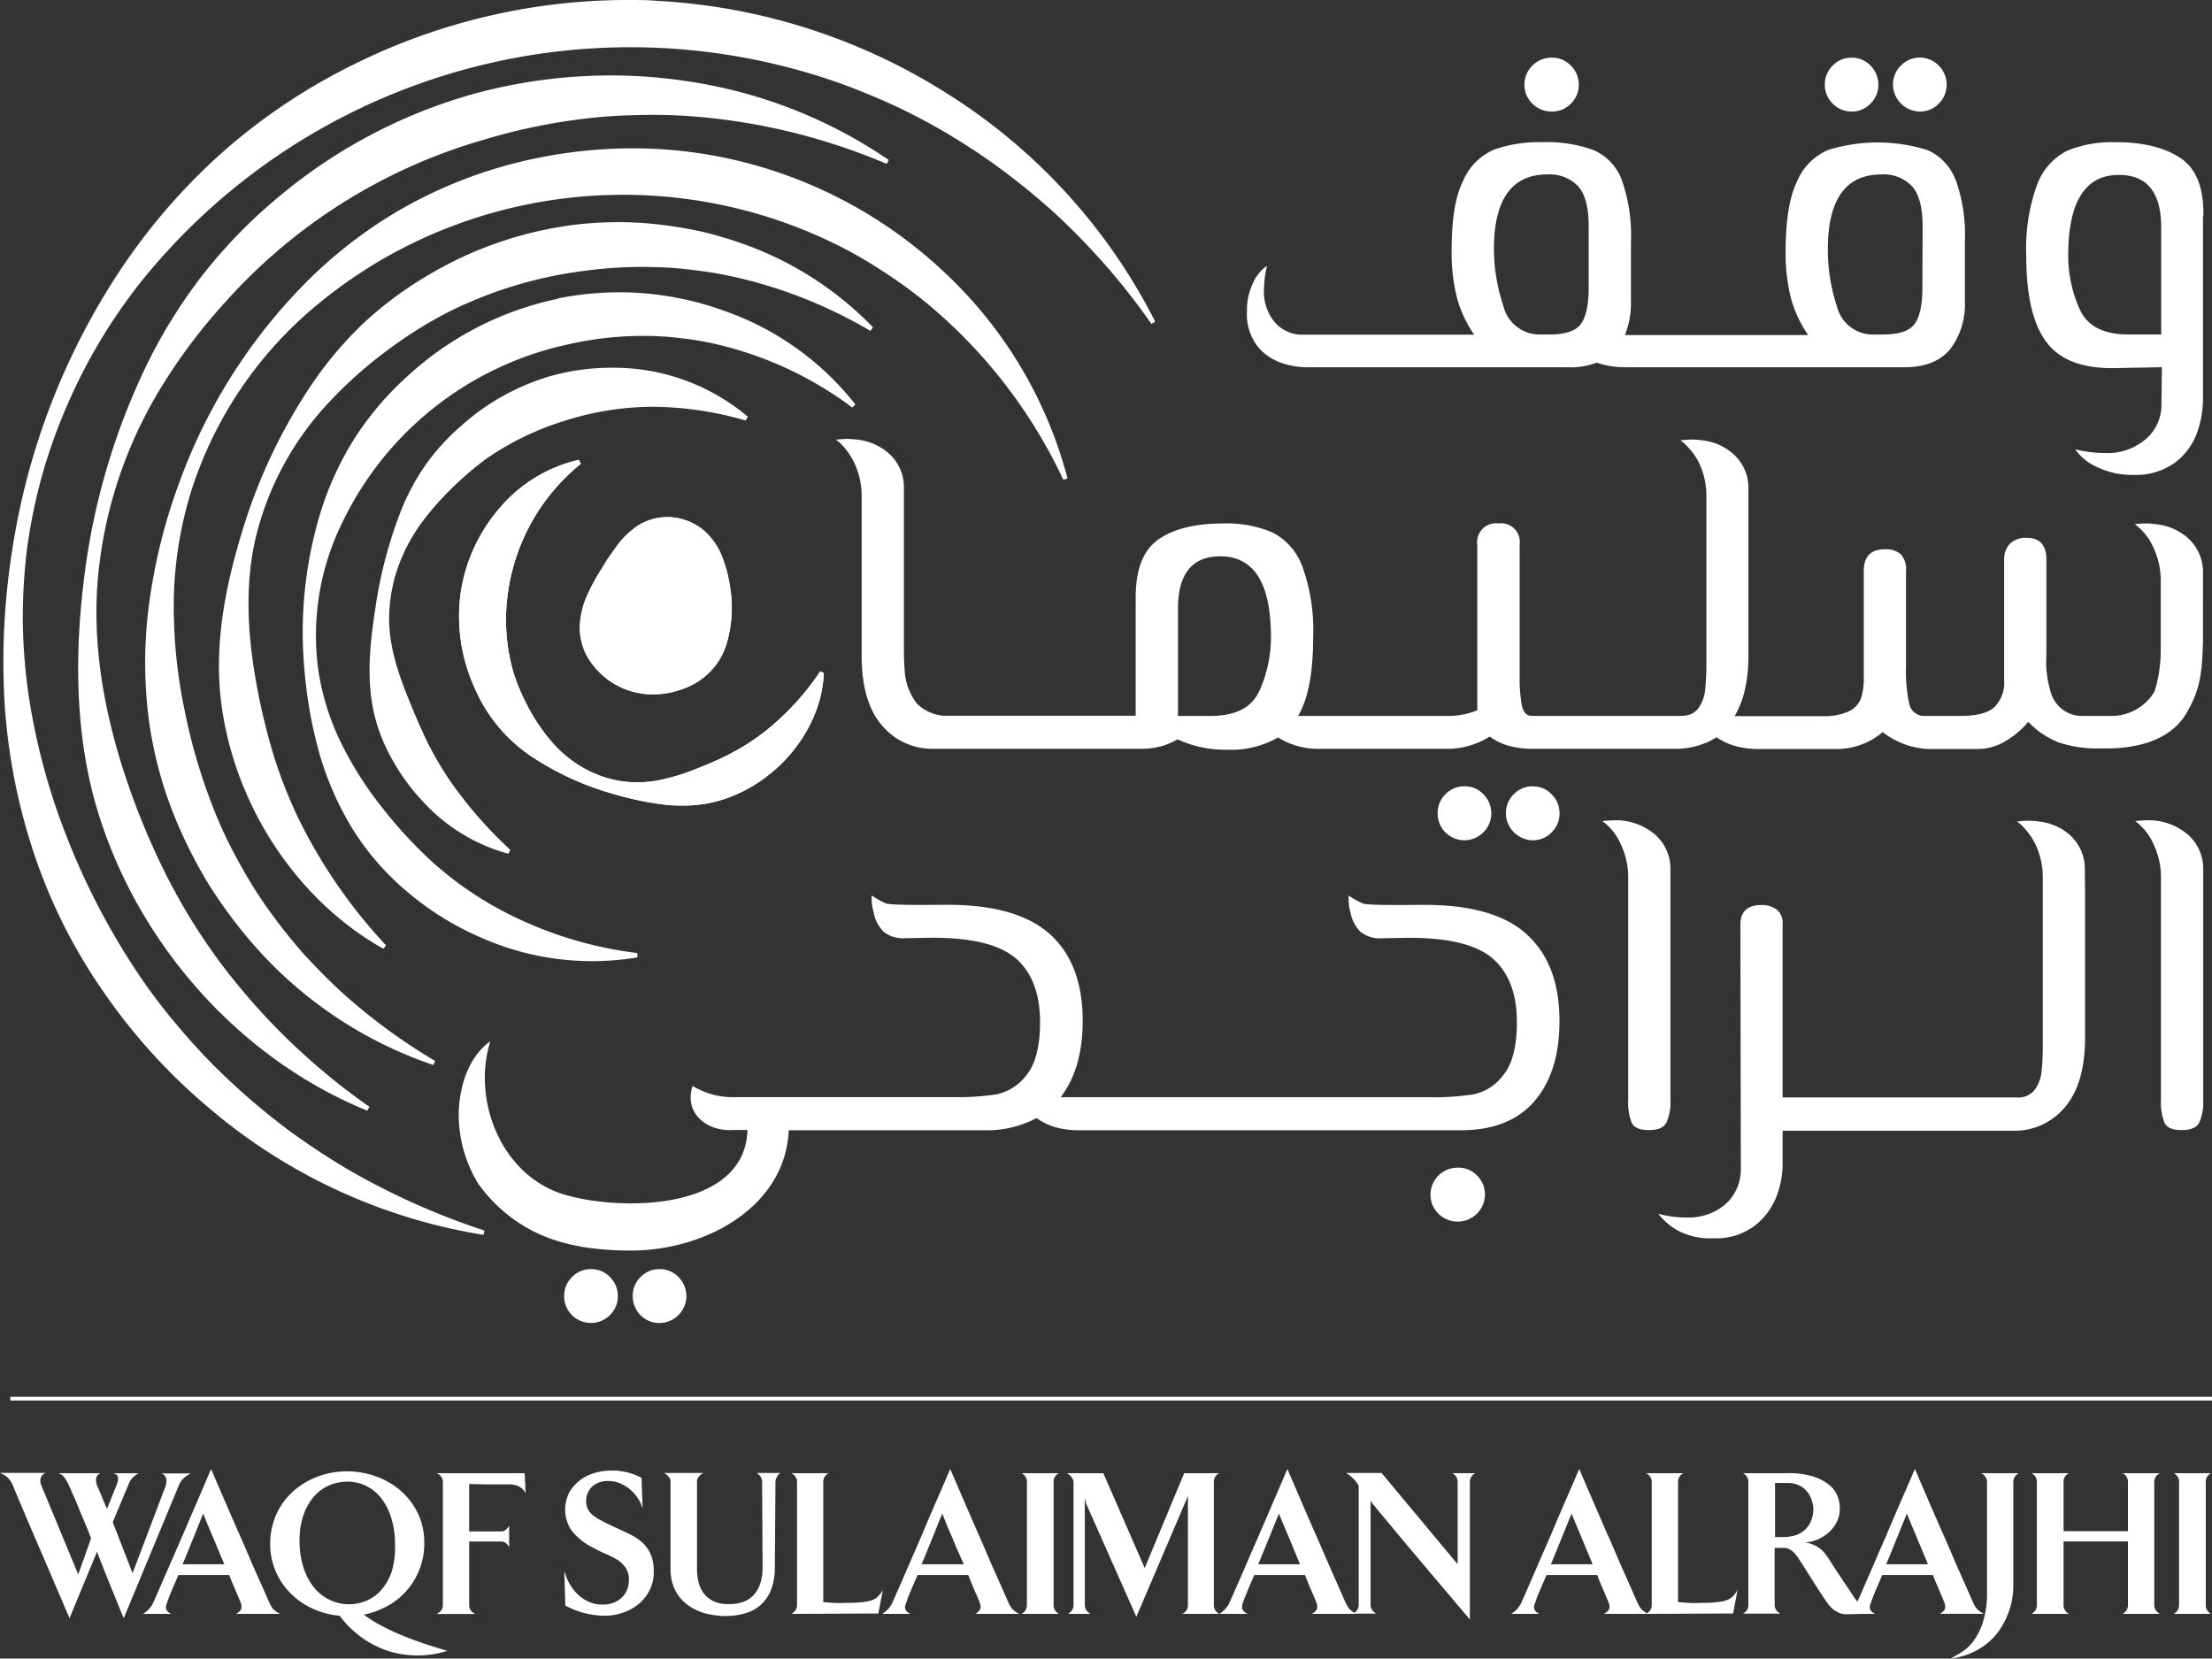
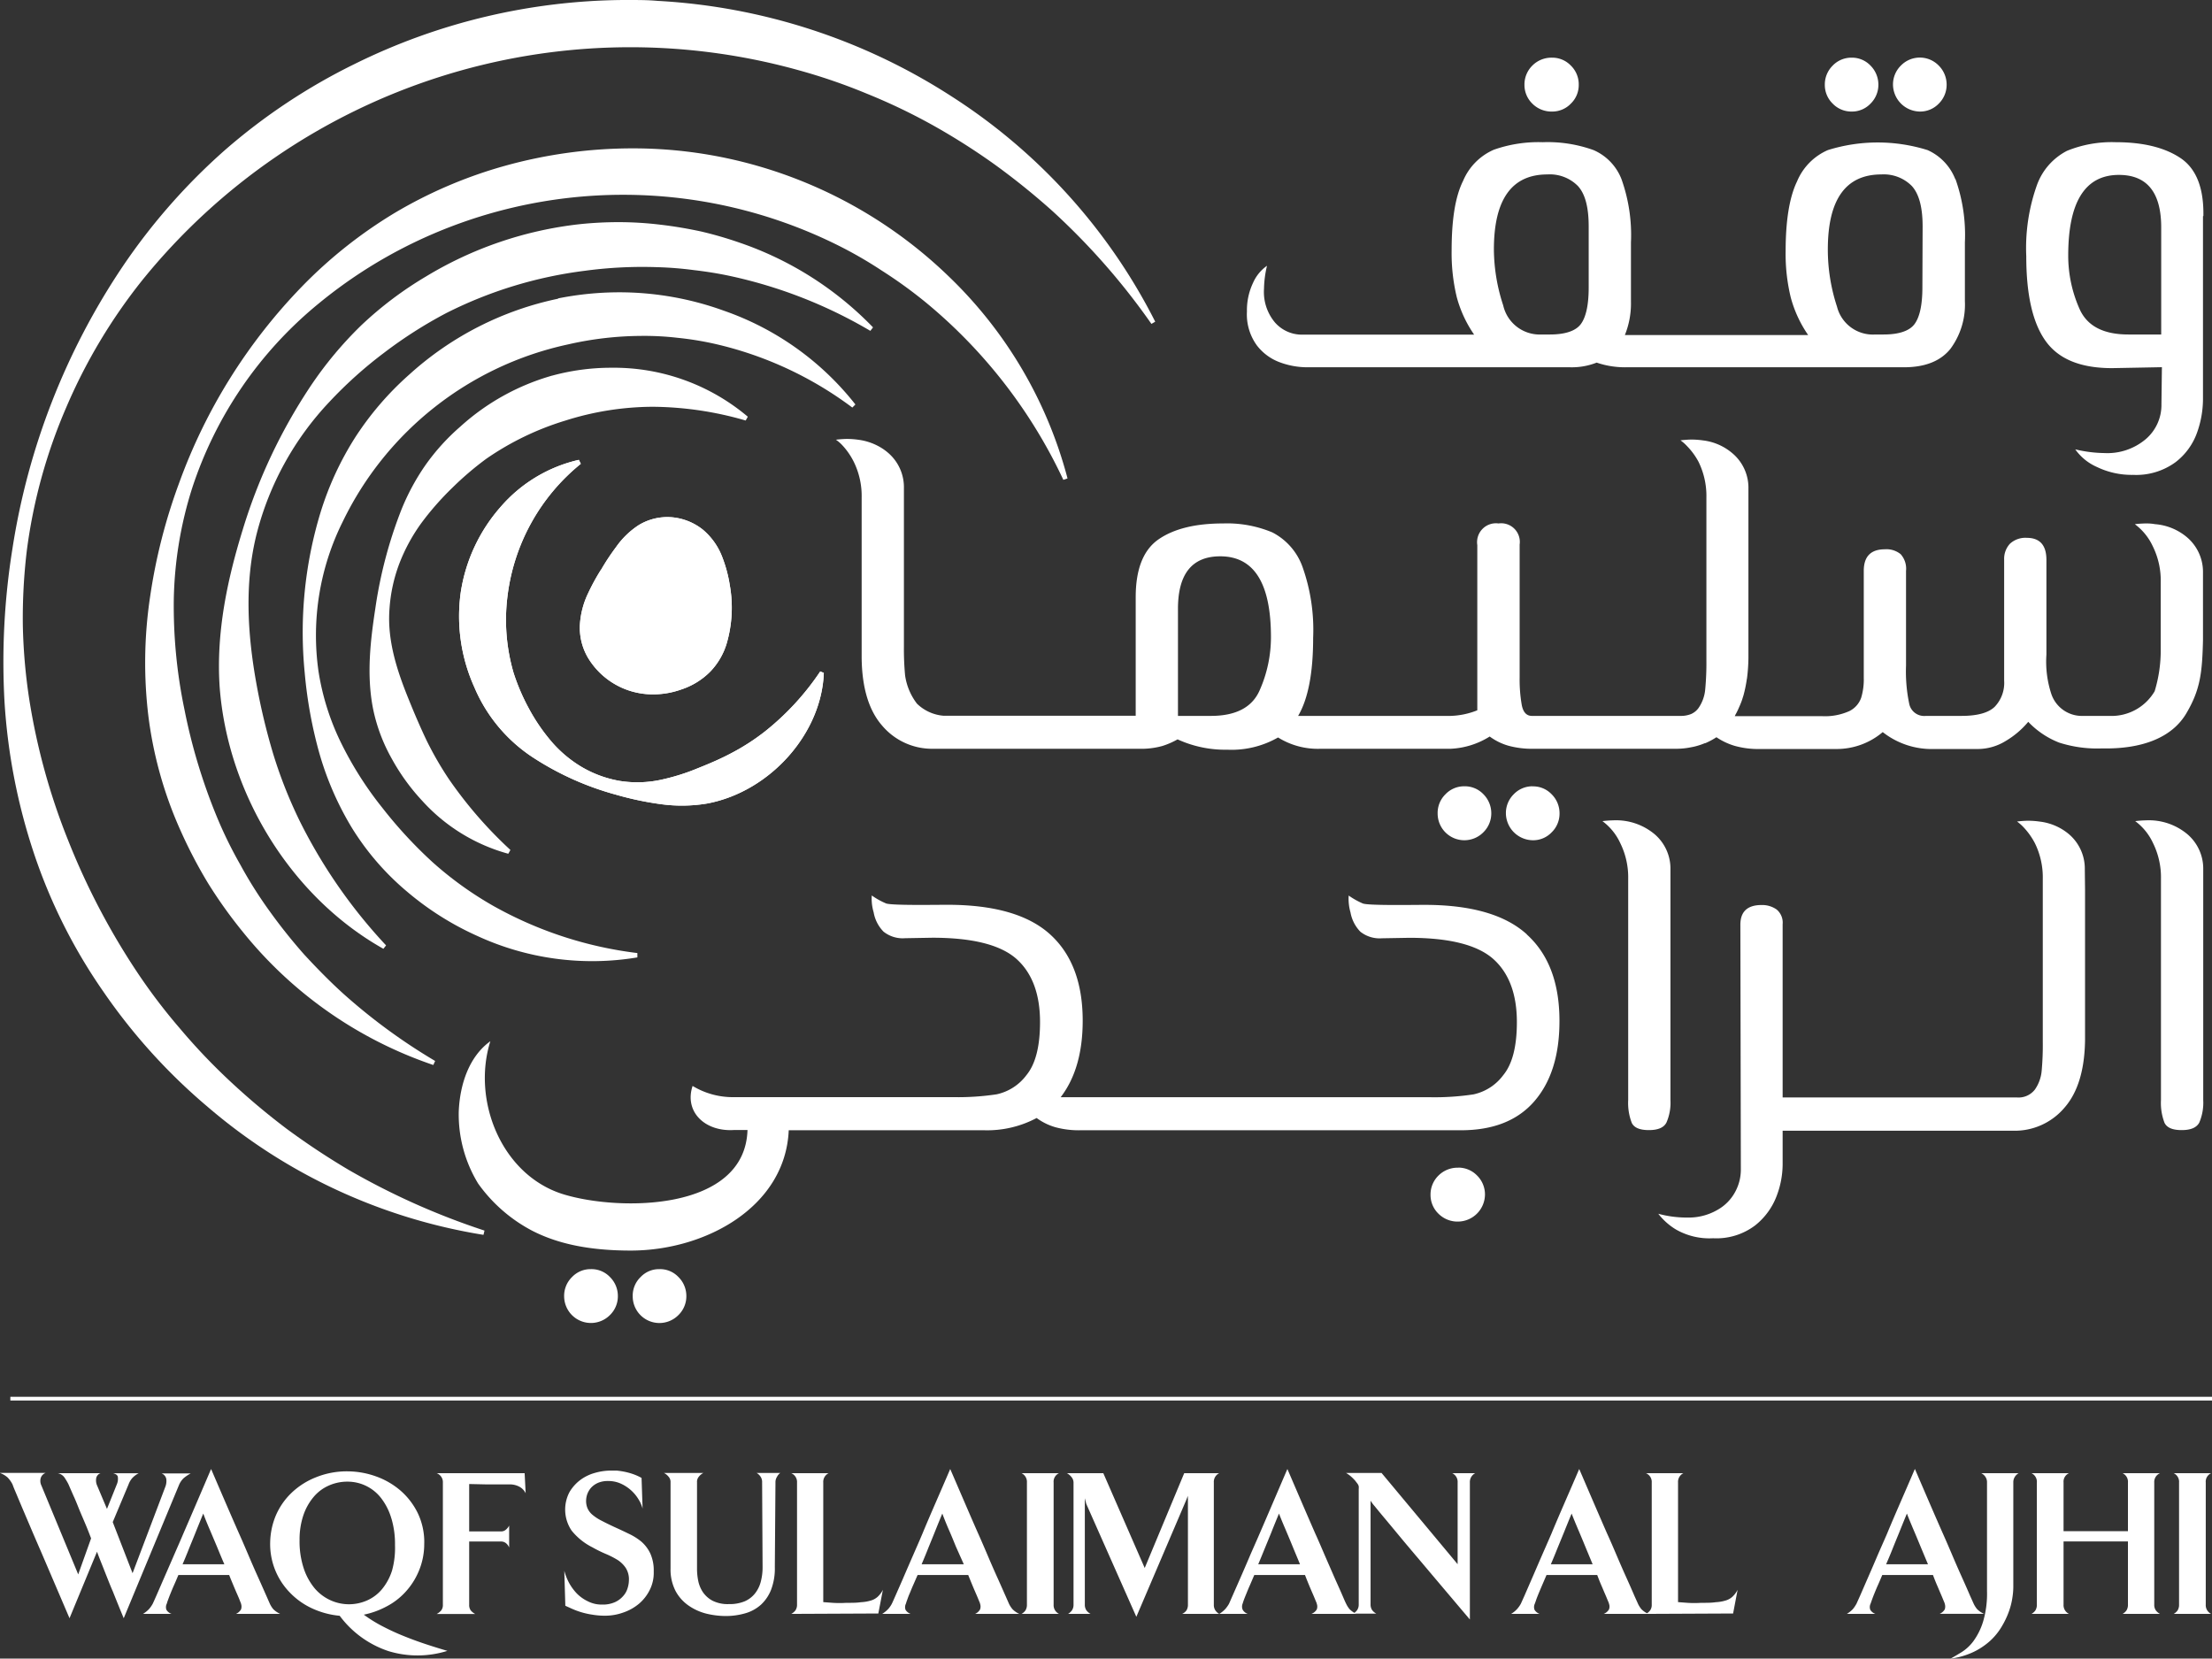
<svg xmlns="http://www.w3.org/2000/svg" viewBox="0 0 280 209.95">
  <rect x="0" y="0" width="280" height="209.95" fill="#333333" stroke="none" />
  <defs>
    <style>.cls-1{fill:#ffffff;}</style>
  </defs>
  <g id="Layer_2" data-name="Layer 2">
    <g id="Layer_1-2" data-name="Layer 1">
      <path class="cls-1" d="M104.28,85.18c-.28,7.68-6.79,15-14.71,16.52a19.35,19.35,0,0,1-5.93.09A39,39,0,0,1,78,100.6,37,37,0,0,1,67.65,96a19.84,19.84,0,0,1-7.6-9,21.83,21.83,0,0,1-1.73-12,21.18,21.18,0,0,1,5.1-10.89,18.5,18.5,0,0,1,9.85-5.9l.25.5a25.55,25.55,0,0,0-9.31,17A23.94,23.94,0,0,0,65,85.14a26.09,26.09,0,0,0,1.89,4.44,23.67,23.67,0,0,0,2.79,4.14,15.5,15.5,0,0,0,3.91,3.34,14.32,14.32,0,0,0,4.86,1.79,14.14,14.14,0,0,0,5.15-.13,27,27,0,0,0,4.77-1.49c1.51-.6,3-1.24,4.4-2a27.64,27.64,0,0,0,4.06-2.64,33.41,33.41,0,0,0,7-7.6Z" />
      <path class="cls-1" d="M76.39,72.24a8.16,8.16,0,1,1,2.9,11.17,8.16,8.16,0,0,1-2.9-11.17" />
      <path class="cls-1" d="M76.11,72.08c.58-1,1.17-1.89,1.9-2.87a10.48,10.48,0,0,1,2.84-2.74,7,7,0,0,1,4.1-1,7.31,7.31,0,0,1,4,1.56,8.42,8.42,0,0,1,2.43,3.37,17.21,17.21,0,0,1,1,3.68A16.19,16.19,0,0,1,92,81.4,8.78,8.78,0,0,1,89.92,85a9.17,9.17,0,0,1-3.67,2.27,10.56,10.56,0,0,1-4.41.59,9.56,9.56,0,0,1-7.43-4.63,7.48,7.48,0,0,1-1-4.22,10.65,10.65,0,0,1,1-3.84,27.2,27.2,0,0,1,1.63-3m.56.32a4.29,4.29,0,0,0-.46,3,5.39,5.39,0,0,0,1.4,2.51,15.52,15.52,0,0,0,1.81,1.52,9.18,9.18,0,0,0,1.63,1,7.29,7.29,0,0,0,3.66.88,7.67,7.67,0,0,0,2.06-.51,6.73,6.73,0,0,0,2.16-1.19,4.68,4.68,0,0,0,1.5-2.25,4.38,4.38,0,0,0-.12-2.77,4.15,4.15,0,0,0-1.8-2,8.47,8.47,0,0,0-2.32-.86c-.73-.19-1.37-.34-2-.53s-1.39-.47-2.27-.66a5.36,5.36,0,0,0-2.89,0,4.1,4.1,0,0,0-2.33,1.88" />
      <path class="cls-1" d="M78.9,0A78,78,0,0,0,44.85,8.12,75.64,75.64,0,0,0,28.47,19a77.5,77.5,0,0,0-12.9,14.67,88.13,88.13,0,0,0-14,35.81,90.52,90.52,0,0,0-1,19.34A75.33,75.33,0,0,0,4.29,108a68.72,68.72,0,0,0,8.82,17.56,73.53,73.53,0,0,0,13.18,14.55A70.87,70.87,0,0,0,61.2,156.31l.13-.54a91.27,91.27,0,0,1-17.24-7.71,93.21,93.21,0,0,1-7.8-5.17,88.84,88.84,0,0,1-7.14-6,76.54,76.54,0,0,1-6.39-6.72,72.86,72.86,0,0,1-5.58-7.38,89.77,89.77,0,0,1-8.54-16.38A82.19,82.19,0,0,1,3.7,88.5a71.35,71.35,0,0,1-.81-9.36,72.19,72.19,0,0,1,.5-9.41,67.37,67.37,0,0,1,5-18.17A69.62,69.62,0,0,1,18,35.48a79.45,79.45,0,0,1,83.06-26.6,73.06,73.06,0,0,1,8.72,3,74.48,74.48,0,0,1,8.35,4,84,84,0,0,1,7.86,5,90.81,90.81,0,0,1,7.28,5.88A86.28,86.28,0,0,1,145.75,41l.48-.28a73,73,0,0,0-25.81-28.54A76.16,76.16,0,0,0,83.22.11C82,0,80.77,0,79.54,0Z" />
-       <path class="cls-1" d="M59.54,12A66.22,66.22,0,0,0,35.07,25.09a64.51,64.51,0,0,0-9.64,10,65.83,65.83,0,0,0-7.18,11.77A85.85,85.85,0,0,0,10.68,72.9c-1.14,9-1.22,18.3,1,27.31,4.6,18,18,33.55,34.81,40.38l.27-.49a83.06,83.06,0,0,1-18.87-18.24,76.56,76.56,0,0,1-6.8-11,93.83,93.83,0,0,1-5-11.94c-2.77-8.16-4.48-17-3.69-25.81a55.76,55.76,0,0,1,8.45-24.8,71.2,71.2,0,0,1,7.93-10.36A69.6,69.6,0,0,1,61.2,17.7a74.63,74.63,0,0,1,12.58-2.65,62.77,62.77,0,0,1,6.43-.47c2.16-.07,4.32-.05,6.49.08a78.11,78.11,0,0,1,25.53,6.08l.27-.49a60.84,60.84,0,0,0-25.33-9.94,63.72,63.72,0,0,0-9.86-.76A66.08,66.08,0,0,0,59.54,12" />
      <path class="cls-1" d="M63.88,21A57.62,57.62,0,0,0,50,26.93a58.32,58.32,0,0,0-11.75,9.31A69.81,69.81,0,0,0,22.66,61.18,70.73,70.73,0,0,0,19,75.54a56.18,56.18,0,0,0-.23,15,50.64,50.64,0,0,0,4.06,14.54,60.17,60.17,0,0,0,3.5,6.71,59.16,59.16,0,0,0,4.39,6.15,52.66,52.66,0,0,0,24.13,16.87l.23-.51a73.66,73.66,0,0,1-11.57-8.47c-1.76-1.59-3.41-3.28-5-5a69.3,69.3,0,0,1-4.38-5.49,54.47,54.47,0,0,1-3.73-5.92,53.36,53.36,0,0,1-3.05-6.27,72.39,72.39,0,0,1-4-13.33A64.08,64.08,0,0,1,22,75.8a49.45,49.45,0,0,1,2.32-14A50.4,50.4,0,0,1,40.28,38.47,60.17,60.17,0,0,1,52.1,30.85a61,61,0,0,1,53.56,0,53,53,0,0,1,6,3.43,57.59,57.59,0,0,1,5.65,4.1,64.53,64.53,0,0,1,17.29,22.36l.53-.18a54.7,54.7,0,0,0-14.89-25.43A57.74,57.74,0,0,0,94,20.49a57,57,0,0,0-13.93-1.71A60.37,60.37,0,0,0,63.88,21" />
      <path class="cls-1" d="M73.35,28.38A47.73,47.73,0,0,0,53.92,35a46.06,46.06,0,0,0-8.18,6.17A47.87,47.87,0,0,0,39.23,49a68.82,68.82,0,0,0-8.49,18c-1.95,6.31-3.39,13-2.94,19.89,1,13.64,9.12,26.69,20.73,33.21l.34-.43A66.13,66.13,0,0,1,38,104.05a58,58,0,0,1-3.43-8.66,81,81,0,0,1-2.14-9c-1.09-6.09-1.51-12.61.07-18.86a38,38,0,0,1,9.15-16.61,53.5,53.5,0,0,1,7-6.29,56.05,56.05,0,0,1,7.84-5A53.63,53.63,0,0,1,74,34.28a54.41,54.41,0,0,1,9.21-.46,44.93,44.93,0,0,1,4.62.37c1.54.18,3.08.42,4.61.75a59.73,59.73,0,0,1,17.73,6.94l.34-.44A42.63,42.63,0,0,0,93.66,30.73a48.65,48.65,0,0,0-4.92-1.43c-1.68-.36-3.37-.65-5.08-.85a44.23,44.23,0,0,0-5.4-.33,47.35,47.35,0,0,0-4.91.26" />
      <path class="cls-1" d="M70.65,37.81A40.28,40.28,0,0,0,51.82,47.4a38.69,38.69,0,0,0-6.88,8,39.13,39.13,0,0,0-4.37,9.48,52.09,52.09,0,0,0-2,20.27,56.07,56.07,0,0,0,1.83,10.11,38.67,38.67,0,0,0,4.18,9.59,33.54,33.54,0,0,0,6.93,8,37.25,37.25,0,0,0,8.9,5.62,34.74,34.74,0,0,0,20.27,2.72l0-.55a49.42,49.42,0,0,1-18.29-6,44.57,44.57,0,0,1-7.62-5.49,56.06,56.06,0,0,1-6.36-6.88,44.71,44.71,0,0,1-5.12-8A31.54,31.54,0,0,1,40.32,85,32.26,32.26,0,0,1,43.4,66a41.33,41.33,0,0,1,28.49-22.4,42.37,42.37,0,0,1,9.2-1.08,36.44,36.44,0,0,1,4.67.24,39.13,39.13,0,0,1,4.65.75,46.13,46.13,0,0,1,17.48,8.08l.39-.39A36.34,36.34,0,0,0,91.63,39.33,38.9,38.9,0,0,0,78.41,37a39.65,39.65,0,0,0-7.76.77" />
      <path class="cls-1" d="M69.91,47.54A29.21,29.21,0,0,0,58.27,54a27.21,27.21,0,0,0-4.44,4.91,28.54,28.54,0,0,0-3.08,5.76,55.93,55.93,0,0,0-3.23,12.28c-.63,4.13-1.16,8.55-.27,12.9A21.73,21.73,0,0,0,49.57,96a26.48,26.48,0,0,0,3.86,5.35,22.82,22.82,0,0,0,10.91,6.72l.27-.48a53.41,53.41,0,0,1-7.81-9A42.49,42.49,0,0,1,54,93.73c-.81-1.7-1.55-3.43-2.26-5.19C50.3,85,49,81.13,49.3,77.12a19.93,19.93,0,0,1,1.26-5.81,22.45,22.45,0,0,1,2.85-5.2,36.5,36.5,0,0,1,3.84-4.36,39.53,39.53,0,0,1,4.31-3.68,35.94,35.94,0,0,1,10-4.83,37,37,0,0,1,11.09-1.75,43.15,43.15,0,0,1,11.74,1.74l.27-.48a26.28,26.28,0,0,0-17.33-6.2,28.43,28.43,0,0,0-7.44,1" />
      <path class="cls-1" d="M23.26,187.1a2.49,2.49,0,0,0-.6.87l-7,16.87c-.49-1.18-.95-2.32-1.38-3.4-.2-.45-.39-.92-.58-1.4s-.38-.95-.55-1.39l-.49-1.23c-.15-.38-.27-.7-.38-1L8.8,204.84l-3.53-8.25c-.46-1.05-.9-2.07-1.33-3.08s-.81-1.9-1.15-2.7l-.84-2c-.22-.51-.33-.81-.35-.88a3.47,3.47,0,0,0-.64-.91,3,3,0,0,0-1-.58H5.79a1,1,0,0,0-.64.68,1.33,1.33,0,0,0,.09.92L9.9,199.29l1.63-4.56c-.11-.29-.25-.66-.43-1.11s-.38-.92-.59-1.41-.43-1-.63-1.51-.41-1-.59-1.39l-.46-1.05c-.12-.28-.19-.44-.21-.47a8.24,8.24,0,0,0-.45-.75,1.35,1.35,0,0,0-.86-.56h5.42a.84.84,0,0,0-.56.68,1.63,1.63,0,0,0,.14.92L13.54,191l1.24-3.09a1.76,1.76,0,0,0,.14-.91c0-.25-.24-.42-.59-.51h3.22a3,3,0,0,0-.79.59,2.49,2.49,0,0,0-.49.83l-2,4.76,2.51,6.47,4.14-10.92a2,2,0,0,0,.13-1,.93.93,0,0,0-.6-.71h3.69A5.16,5.16,0,0,0,23.26,187.1Z" />
      <path class="cls-1" d="M30.51,203.72a1.08,1.08,0,0,0,0-.71c0-.07-.08-.21-.16-.43s-.2-.49-.34-.81-.3-.69-.47-1.1-.36-.85-.53-1.3H22.58c-.19.45-.37.88-.55,1.28s-.33.77-.46,1.09-.23.59-.31.81a3.67,3.67,0,0,0-.14.43,1,1,0,0,0-.06.78,1.2,1.2,0,0,0,.66.53H18.1a3.63,3.63,0,0,0,.79-.64,4,4,0,0,0,.44-.64q.09-.18.45-1t.9-2.07l1.2-2.75c.43-1,.88-2,1.33-3.07,1.05-2.42,2.22-5.15,3.51-8.17,1.29,3,2.47,5.75,3.54,8.17.45,1,.9,2.06,1.33,3.07s.84,1.93,1.21,2.75.67,1.51.92,2.07l.44,1a3.2,3.2,0,0,0,.43.68,3,3,0,0,0,.88.6h-5.6A1.41,1.41,0,0,0,30.51,203.72Zm-3.05-7.95-.87-2.06c-.31-.71-.6-1.42-.86-2.12-.35.84-.68,1.66-1,2.46s-.57,1.39-.86,2.12-.55,1.35-.76,1.84H28.4C28.08,197.28,27.77,196.53,27.46,195.77Z" />
      <path class="cls-1" d="M49.17,209A12.65,12.65,0,0,1,43,204.53a10.66,10.66,0,0,1-3.48-.93,9.29,9.29,0,0,1-2.82-2,8.78,8.78,0,0,1-2.5-6.38,9.22,9.22,0,0,1,.7-3.35A8.75,8.75,0,0,1,36.87,189a9.49,9.49,0,0,1,3.12-2,10.4,10.4,0,0,1,4.21-.75,10.77,10.77,0,0,1,3.38.63,9.77,9.77,0,0,1,3.08,1.77,9,9,0,0,1,2.22,2.88,8.45,8.45,0,0,1,.82,3.94A8.79,8.79,0,0,1,53,198.9a9,9,0,0,1-1.73,2.67,8.6,8.6,0,0,1-2.42,1.82,10.44,10.44,0,0,1-2.8,1,18.12,18.12,0,0,0,2.51,1.54,29.74,29.74,0,0,0,2.71,1.23c.92.37,1.84.7,2.75,1s1.79.57,2.61.81A12.61,12.61,0,0,1,49.17,209Zm.38-16.76a7.77,7.77,0,0,0-1.25-2.53A5.36,5.36,0,0,0,44,187.55a5.75,5.75,0,0,0-2.39.5,5.29,5.29,0,0,0-1.93,1.46,7.15,7.15,0,0,0-1.29,2.33,9.61,9.61,0,0,0-.47,3.1,10.93,10.93,0,0,0,.54,3.63,7.76,7.76,0,0,0,1.41,2.53,5.78,5.78,0,0,0,2,1.48,5.66,5.66,0,0,0,4.61,0,5.16,5.16,0,0,0,1.9-1.45,7.06,7.06,0,0,0,1.25-2.34A10.65,10.65,0,0,0,50,195.6,11.33,11.33,0,0,0,49.55,192.22Z" />
      <path class="cls-1" d="M65.83,188.24a2.54,2.54,0,0,0-1.38-.34l-1.14,0-1.69,0-2.23-.05v6h4.09a.91.91,0,0,0,.59-.25,1.59,1.59,0,0,0,.38-.49v2.78a1.34,1.34,0,0,0-.38-.53.94.94,0,0,0-.59-.23H59.39v8a1.16,1.16,0,0,0,.2.72,1.87,1.87,0,0,0,.56.45H55.28a1.92,1.92,0,0,0,.57-.45,1.1,1.1,0,0,0,.21-.72V187.66a1.19,1.19,0,0,0-.21-.73,1.23,1.23,0,0,0-.57-.45H66.41l.13,2.54A1.89,1.89,0,0,0,65.83,188.24Z" />
      <path class="cls-1" d="M82.23,201.29A5.49,5.49,0,0,1,80.89,203a6.22,6.22,0,0,1-2,1.12,6.82,6.82,0,0,1-2.3.4,9.52,9.52,0,0,1-1.66-.14,9.82,9.82,0,0,1-1.41-.32,9.46,9.46,0,0,1-1.12-.42l-.84-.38-.13-4.43a7.15,7.15,0,0,0,.57,1.47,6.4,6.4,0,0,0,1,1.39,4.87,4.87,0,0,0,1.4,1,3.8,3.8,0,0,0,1.83.42,3.69,3.69,0,0,0,1.62-.31,3,3,0,0,0,1.05-.79,2.55,2.55,0,0,0,.55-1,3.58,3.58,0,0,0,.16-1,2.68,2.68,0,0,0-.39-1.52,3.6,3.6,0,0,0-1-1,10.85,10.85,0,0,0-1.49-.77,16.19,16.19,0,0,1-1.73-.85,7.92,7.92,0,0,1-2.64-2.12,4.74,4.74,0,0,1-.26-4.9,5.26,5.26,0,0,1,1.41-1.55,5.57,5.57,0,0,1,1.84-.87,7.41,7.41,0,0,1,1.9-.28c.23,0,.5,0,.81,0a9.71,9.71,0,0,1,1,.15,8.54,8.54,0,0,1,1.09.3,6.75,6.75,0,0,1,1.06.48l.13,3.88a4.3,4.3,0,0,0-.49-1.13,5,5,0,0,0-.9-1.12,5,5,0,0,0-1.3-.88,3.82,3.82,0,0,0-1.69-.36,3.08,3.08,0,0,0-1.28.24,2.59,2.59,0,0,0-.85.6,2.56,2.56,0,0,0-.49.82,2.64,2.64,0,0,0-.15.86,2.34,2.34,0,0,0,.21,1,2.3,2.3,0,0,0,.65.8,5.81,5.81,0,0,0,1.13.72q.68.36,1.59.78c.62.28,1.22.56,1.81.85a7.44,7.44,0,0,1,1.6,1,4.56,4.56,0,0,1,1.14,1.51,5.19,5.19,0,0,1,.43,2.27A4.84,4.84,0,0,1,82.23,201.29Z" />
      <path class="cls-1" d="M98.36,186.93a1.26,1.26,0,0,0-.2.73l-.08,10.71a7.52,7.52,0,0,1-.47,2.85,5.12,5.12,0,0,1-1.29,1.91,5.06,5.06,0,0,1-2,1.09,8.9,8.9,0,0,1-2.48.34,10.59,10.59,0,0,1-2.38-.29,6.86,6.86,0,0,1-2.25-1,5.28,5.28,0,0,1-1.68-1.85,5.91,5.91,0,0,1-.65-2.89v-10.9a1,1,0,0,0-.27-.73,1.72,1.72,0,0,0-.57-.45h5a1.59,1.59,0,0,0-.56.45,1,1,0,0,0-.25.73v11a7.78,7.78,0,0,0,.15,1.46,4,4,0,0,0,.59,1.44,3.41,3.41,0,0,0,1.22,1.09,4.27,4.27,0,0,0,2.07.43,5,5,0,0,0,2-.35,3.4,3.4,0,0,0,1.31-1,4,4,0,0,0,.73-1.48,7.17,7.17,0,0,0,.23-1.83l-.06-10.76a1.19,1.19,0,0,0-.21-.73,1.39,1.39,0,0,0-.49-.45h3A1.29,1.29,0,0,0,98.36,186.93Z" />
      <path class="cls-1" d="M100.16,204.29a1.57,1.57,0,0,0,.53-.45,1.25,1.25,0,0,0,.2-.72V187.66a1.21,1.21,0,0,0-.73-1.18h4.73a1.22,1.22,0,0,0-.68,1.18V202.8l1.21.09a13.55,13.55,0,0,0,1.7,0c.74,0,1.35,0,1.85-.08a5.15,5.15,0,0,0,1.26-.21,2.17,2.17,0,0,0,.86-.47,3.13,3.13,0,0,0,.67-.89l-.58,3Z" />
      <path class="cls-1" d="M124.06,203.72a1.08,1.08,0,0,0,0-.71c0-.07-.07-.21-.16-.43s-.2-.49-.34-.81-.3-.69-.47-1.1-.35-.85-.53-1.3h-6.41c-.2.45-.38.88-.56,1.28s-.32.77-.46,1.09-.23.59-.31.81a3.67,3.67,0,0,0-.14.43,1,1,0,0,0-.06.78,1.2,1.2,0,0,0,.66.53h-3.61a3.79,3.79,0,0,0,.78-.64,3.43,3.43,0,0,0,.44-.64q.09-.18.45-1l.91-2.07c.35-.82.75-1.74,1.19-2.75s.88-2,1.33-3.07c1-2.42,2.22-5.15,3.51-8.17,1.3,3,2.47,5.75,3.54,8.17.45,1,.9,2.06,1.33,3.07s.84,1.93,1.21,2.75.67,1.51.92,2.07l.44,1a3.2,3.2,0,0,0,.44.68,2.76,2.76,0,0,0,.87.6h-5.6A1.36,1.36,0,0,0,124.06,203.72ZM121,195.77c-.31-.76-.59-1.45-.86-2.06s-.6-1.42-.86-2.12c-.35.84-.68,1.66-1,2.46s-.57,1.39-.86,2.12-.55,1.35-.76,1.84H122Z" />
      <path class="cls-1" d="M129.81,203.84a1.33,1.33,0,0,0,.18-.72V187.66a1.22,1.22,0,0,0-.68-1.18h4.74a1.18,1.18,0,0,0-.68,1.18v15.46a1.23,1.23,0,0,0,.68,1.17h-4.74A1.46,1.46,0,0,0,129.81,203.84Z" />
      <path class="cls-1" d="M150.19,203.84a1.33,1.33,0,0,0,.18-.72V189.7a.48.48,0,0,1,0-.18.58.58,0,0,1,0-.19l-.24.61-6.29,14.72-6.34-14.3-.18-.71v13.47a1.25,1.25,0,0,0,.2.72,1.57,1.57,0,0,0,.53.45H135.2a1.63,1.63,0,0,0,.49-.45,1.25,1.25,0,0,0,.2-.72V187.66a1.1,1.1,0,0,0-.26-.69,1.75,1.75,0,0,0-.58-.49h4.61l5.24,12,5-12h4.43a1.22,1.22,0,0,0-.68,1.18v15.46a1.25,1.25,0,0,0,.19.72,1.42,1.42,0,0,0,.49.45h-4.69A1.37,1.37,0,0,0,150.19,203.84Z" />
      <path class="cls-1" d="M166.68,203.72a1,1,0,0,0,0-.71c0-.07-.07-.21-.16-.43s-.2-.49-.34-.81-.3-.69-.47-1.1-.35-.85-.52-1.3h-6.42l-.55,1.28c-.18.4-.33.77-.46,1.09s-.24.59-.32.81-.12.37-.14.43a1,1,0,0,0,0,.78,1.17,1.17,0,0,0,.65.53h-3.61a3.53,3.53,0,0,0,.78-.64,4,4,0,0,0,.45-.64l.44-1,.91-2.07c.36-.82.76-1.74,1.19-2.75s.88-2,1.34-3.07c1.05-2.42,2.21-5.15,3.51-8.17,1.29,3,2.47,5.75,3.53,8.17.46,1,.9,2.06,1.34,3.07l1.2,2.75c.37.82.68,1.51.92,2.07s.39.9.45,1a3.2,3.2,0,0,0,.43.68,2.83,2.83,0,0,0,.88.6H166A1.36,1.36,0,0,0,166.68,203.72Zm-3.05-7.95c-.31-.76-.6-1.45-.86-2.06s-.61-1.42-.87-2.12q-.53,1.26-1,2.46l-.87,2.12c-.3.74-.55,1.35-.76,1.84h5.29C164.26,197.28,163.94,196.53,163.63,195.77Z" />
      <path class="cls-1" d="M186.25,186.93a1.26,1.26,0,0,0-.19.73V205q-3.51-4.14-6.29-7.44c-.79-.93-1.56-1.84-2.31-2.74l-2-2.41c-.6-.71-1.07-1.28-1.43-1.73a5.12,5.12,0,0,1-.54-.72v13.13a1.25,1.25,0,0,0,.2.72,1.57,1.57,0,0,0,.53.45H171.3a1.63,1.63,0,0,0,.49-.45,1.25,1.25,0,0,0,.2-.72v-14.6a1.79,1.79,0,0,0,0-.36,1,1,0,0,0-.14-.3l-.29-.38a5.68,5.68,0,0,0-.49-.5,3.62,3.62,0,0,0-.69-.5h4.5L184.51,198V187.66a1.22,1.22,0,0,0-.68-1.18h2.91A1.24,1.24,0,0,0,186.25,186.93Z" />
      <path class="cls-1" d="M203.67,203.72a1,1,0,0,0,0-.71c0-.07-.07-.21-.16-.43s-.2-.49-.34-.81-.29-.69-.47-1.1-.35-.85-.52-1.3h-6.42l-.55,1.28c-.17.4-.33.77-.46,1.09s-.24.59-.31.81l-.15.43a1,1,0,0,0-.05.78,1.21,1.21,0,0,0,.65.53h-3.61a3.31,3.31,0,0,0,.78-.64,4,4,0,0,0,.45-.64l.45-1,.9-2.07c.36-.82.75-1.74,1.19-2.75s.88-2,1.34-3.07c1-2.42,2.22-5.15,3.51-8.17,1.29,3,2.47,5.75,3.53,8.17.46,1,.91,2.06,1.34,3.07s.84,1.93,1.21,2.75.67,1.51.91,2.07l.45,1a3.2,3.2,0,0,0,.43.68,2.83,2.83,0,0,0,.88.6H203A1.36,1.36,0,0,0,203.67,203.72Zm-3-7.95c-.31-.76-.6-1.45-.86-2.06s-.6-1.42-.87-2.12q-.52,1.26-1,2.46l-.87,2.12c-.29.74-.55,1.35-.76,1.84h5.29Z" />
      <path class="cls-1" d="M208.35,204.29a1.48,1.48,0,0,0,.53-.45,1.18,1.18,0,0,0,.2-.72V187.66a1.2,1.2,0,0,0-.73-1.18h4.74a1.22,1.22,0,0,0-.68,1.18V202.8l1.21.09a13.51,13.51,0,0,0,1.7,0c.73,0,1.35,0,1.85-.08a5.15,5.15,0,0,0,1.25-.21,2.17,2.17,0,0,0,.86-.47,3.13,3.13,0,0,0,.67-.89l-.57,3Z" />
-       <path class="cls-1" d="M232.48,204a3.75,3.75,0,0,1-1-.86c-.6-.84-1.17-1.71-1.73-2.6l-1.55-2.44-.51-.78a5.53,5.53,0,0,0-.52-.7,2.91,2.91,0,0,0-.62-.49,1.51,1.51,0,0,0-.76-.2h-.32l-.38,0-.45,0v7.16a1.25,1.25,0,0,0,.2.72,1.48,1.48,0,0,0,.53.45h-4.74a1.46,1.46,0,0,0,.5-.45,1.33,1.33,0,0,0,.18-.72V187.66a1.2,1.2,0,0,0-.68-1.18h5.66a10.3,10.3,0,0,1,3.33.45,5.82,5.82,0,0,1,2,1.1,3.32,3.32,0,0,1,1,1.42,4.42,4.42,0,0,1,.27,1.43,3.76,3.76,0,0,1-.43,1.86,4.62,4.62,0,0,1-1.09,1.34,5.12,5.12,0,0,1-1.42.84,5.29,5.29,0,0,1-1.48.33,3.87,3.87,0,0,1,1.15.32,4.26,4.26,0,0,1,.85.52,3.28,3.28,0,0,1,.58.61c.15.21.27.38.38.52.59.94,1.16,1.82,1.7,2.62.23.35.46.69.68,1l.66,1c.2.31.4.59.59.84s.32.42.43.55a3.87,3.87,0,0,0,.47.43,3.48,3.48,0,0,0,.55.33,4.38,4.38,0,0,0,.65.28l-3.4.06A2.34,2.34,0,0,1,232.48,204Zm-3.12-14a3.18,3.18,0,0,0-.54-1.09,2.87,2.87,0,0,0-1-.85,3.37,3.37,0,0,0-1.61-.34h-1.05l-.47,0v6.84l.42,0a2.34,2.34,0,0,0,.38,0h.38a4.65,4.65,0,0,0,1.32-.2,3.25,3.25,0,0,0,1.18-.62,3.38,3.38,0,0,0,.84-1.13,4,4,0,0,0,.33-1.69A4.11,4.11,0,0,0,229.36,190Z" />
      <path class="cls-1" d="M246.17,203.72a1.09,1.09,0,0,0,0-.71c0-.07-.07-.21-.16-.43s-.2-.49-.34-.81-.29-.69-.47-1.1-.35-.85-.52-1.3h-6.42c-.19.45-.37.88-.55,1.28s-.33.77-.46,1.09-.23.59-.31.81l-.15.43a1,1,0,0,0-.05.78,1.2,1.2,0,0,0,.66.53h-3.62a3.63,3.63,0,0,0,.79-.64A4.76,4.76,0,0,0,235,203l.45-1,.9-2.07c.36-.82.76-1.74,1.19-2.75s.88-2,1.34-3.07c1-2.42,2.22-5.15,3.51-8.17,1.29,3,2.47,5.75,3.54,8.17.45,1,.9,2.06,1.33,3.07s.84,1.93,1.21,2.75.67,1.51.91,2.07l.45,1a3.2,3.2,0,0,0,.43.68,2.83,2.83,0,0,0,.88.6h-5.61A1.39,1.39,0,0,0,246.17,203.72Zm-3.06-7.95c-.31-.76-.6-1.45-.86-2.06s-.6-1.42-.87-2.12q-.52,1.26-1,2.46c-.28.68-.57,1.39-.86,2.12s-.56,1.35-.77,1.84h5.3C243.74,197.28,243.43,196.53,243.11,195.77Z" />
      <path class="cls-1" d="M255.05,186.93a1.26,1.26,0,0,0-.2.73v13.25a9.28,9.28,0,0,1-.12,1.35,9.16,9.16,0,0,1-.44,1.73,10.77,10.77,0,0,1-.9,1.89,7.93,7.93,0,0,1-1.43,1.78,8.84,8.84,0,0,1-2.13,1.44,9.64,9.64,0,0,1-2.92.85c.41-.22.87-.5,1.4-.82a5.56,5.56,0,0,0,1.51-1.42,8.34,8.34,0,0,0,1.2-2.43,12.42,12.42,0,0,0,.5-3.89V187.66a1.19,1.19,0,0,0-.21-.73,1.32,1.32,0,0,0-.52-.45h4.74A1.29,1.29,0,0,0,255.05,186.93Z" />
      <path class="cls-1" d="M269.18,203.84a1.33,1.33,0,0,0,.18-.72v-8h-8.15v8a1.22,1.22,0,0,0,.69,1.17h-4.75a1.46,1.46,0,0,0,.5-.45,1.33,1.33,0,0,0,.18-.72V187.66a1.2,1.2,0,0,0-.68-1.18h4.75a1.17,1.17,0,0,0-.69,1.18v6.16h8.15v-6.16a1.2,1.2,0,0,0-.68-1.18h4.74a1.2,1.2,0,0,0-.73,1.18v15.46a1.18,1.18,0,0,0,.2.72,1.48,1.48,0,0,0,.53.45h-4.74A1.46,1.46,0,0,0,269.18,203.84Z" />
      <path class="cls-1" d="M275.65,203.84a1.33,1.33,0,0,0,.18-.72V187.66a1.2,1.2,0,0,0-.68-1.18h4.74a1.18,1.18,0,0,0-.68,1.18v15.46a1.23,1.23,0,0,0,.68,1.17h-4.74A1.46,1.46,0,0,0,275.65,203.84Z" />
      <rect class="cls-1" x="1.31" y="176.81" width="278.69" height="0.47" />
      <path class="cls-1" d="M196.47,14.12a3.25,3.25,0,0,0,2.37-1,3.25,3.25,0,0,0,1-2.38,3.31,3.31,0,0,0-1-2.44,3.25,3.25,0,0,0-2.37-1,3.41,3.41,0,0,0-2.5,1,3.35,3.35,0,0,0-1,2.44,3.29,3.29,0,0,0,1,2.38,3.41,3.41,0,0,0,2.5,1" />
      <path class="cls-1" d="M247.5,22.67A6.7,6.7,0,0,0,244,19a21.14,21.14,0,0,0-12.63,0,7.43,7.43,0,0,0-3.89,3.95q-1.45,3-1.45,8.83a23.27,23.27,0,0,0,.65,5.88,15.37,15.37,0,0,0,2.2,4.75H205.68a10.63,10.63,0,0,0,.77-4.22V30.7a21.07,21.07,0,0,0-1.19-8A6.63,6.63,0,0,0,201.72,19a17.18,17.18,0,0,0-6.44-1,17,17,0,0,0-6.18.95,7.44,7.44,0,0,0-3.9,3.95c-1,2-1.45,4.94-1.45,8.83a23.74,23.74,0,0,0,.65,5.88,15.37,15.37,0,0,0,2.2,4.75l-18,0-3.71,0a4.53,4.53,0,0,1-3.51-1.55A6,6,0,0,1,160,36.56a13.45,13.45,0,0,1,.38-2.92,5.2,5.2,0,0,0-1.77,2.17,8.11,8.11,0,0,0-.77,3.62,6.67,6.67,0,0,0,1.27,4.31,6.51,6.51,0,0,0,3,2.16,10,10,0,0,0,3.31.59h33.3a8.62,8.62,0,0,0,3.39-.59,11.11,11.11,0,0,0,3.8.59H241q4,0,5.88-2.32a9.42,9.42,0,0,0,1.84-6.06V30.7a21.1,21.1,0,0,0-1.18-8M201.1,36.4c0,2.22-.35,3.76-1,4.63s-2,1.31-3.89,1.31H195.1a4.73,4.73,0,0,1-4.82-3.68,23.06,23.06,0,0,1-1.18-7.07q0-9.51,6.77-9.51a5,5,0,0,1,3.86,1.46c.92,1,1.37,2.68,1.37,5.13Zm42.24,0c0,2.22-.35,3.76-1,4.63s-2,1.31-3.89,1.31h-1.08a4.68,4.68,0,0,1-4.84-3.53,23.16,23.16,0,0,1-1.16-7.22q0-9.51,6.78-9.51A5,5,0,0,1,242,23.54c.91,1,1.37,2.68,1.37,5.13Z" />
      <path class="cls-1" d="M243,14.12a3.25,3.25,0,0,0,2.41-1,3.34,3.34,0,0,0,1-2.38,3.41,3.41,0,0,0-1-2.44,3.34,3.34,0,0,0-4.79,0,3.35,3.35,0,0,0-1,2.44A3.45,3.45,0,0,0,243,14.12" />
      <path class="cls-1" d="M234.37,14.12a3.23,3.23,0,0,0,2.4-1,3.34,3.34,0,0,0,1-2.38,3.41,3.41,0,0,0-1-2.44,3.23,3.23,0,0,0-2.4-1,3.27,3.27,0,0,0-2.38,1,3.35,3.35,0,0,0-1,2.44,3.29,3.29,0,0,0,1,2.38,3.27,3.27,0,0,0,2.38,1" />
      <path class="cls-1" d="M278.86,27.37V50.54a12.78,12.78,0,0,1-.74,4.19,8.16,8.16,0,0,1-2.73,3.77A8.44,8.44,0,0,1,270,60.11a10.12,10.12,0,0,1-4.57-1,6.64,6.64,0,0,1-2.74-2.23,16.62,16.62,0,0,0,3.69.47,7.52,7.52,0,0,0,5.22-1.75,5.68,5.68,0,0,0,2-4.43l.06-4.69-6.3.12c-4,0-6.77-1.14-8.41-3.42s-2.46-5.85-2.46-10.72a23.73,23.73,0,0,1,1.36-9.06,7.88,7.88,0,0,1,3.8-4.31A15,15,0,0,1,267.81,18Q273,18,276,20t2.91,7.34m-9.5,15h4.16V28.79q0-6.64-5.35-6.65-6.42,0-6.42,10.22a16.59,16.59,0,0,0,1.43,6.74q1.43,3.24,6.18,3.24" />
      <path class="cls-1" d="M278.89,110.05a5.73,5.73,0,0,0-2-4.45,7.61,7.61,0,0,0-5.25-1.76,13.41,13.41,0,0,0-1.36.1h0a7.23,7.23,0,0,1,2.26,2.79,9.8,9.8,0,0,1,1,4.52v28a7,7,0,0,0,.45,2.88c.3.61,1,.92,2.17.92s1.89-.32,2.23-.95a6.41,6.41,0,0,0,.5-2.85V112.54Z" />
      <path class="cls-1" d="M211.45,110.05a5.73,5.73,0,0,0-2-4.45,7.61,7.61,0,0,0-5.25-1.76,13.21,13.21,0,0,0-1.36.1h0a7.23,7.23,0,0,1,2.26,2.79,9.8,9.8,0,0,1,1,4.52v28a7,7,0,0,0,.45,2.88c.29.61,1,.92,2.17.92s1.89-.32,2.22-.95a6.25,6.25,0,0,0,.51-2.85V112.54Z" />
      <path class="cls-1" d="M263.9,110.05a5.73,5.73,0,0,0-2-4.45A7,7,0,0,0,258.2,104a10.55,10.55,0,0,0-1.52-.11,13.41,13.41,0,0,0-1.36.1h0a5.64,5.64,0,0,1,.84.74,9,9,0,0,1,1.42,2,9.8,9.8,0,0,1,1,4.52v20.64a36.05,36.05,0,0,1-.14,3.65,4.89,4.89,0,0,1-.86,2.38,2.62,2.62,0,0,1-2.26,1H225.65V117a2.16,2.16,0,0,0-.77-1.88,3.17,3.17,0,0,0-1.9-.56c-1.78,0-2.68.83-2.68,2.49l.06,31.08a5.88,5.88,0,0,1-.68,2.67,5.68,5.68,0,0,1-2.23,2.32,7.26,7.26,0,0,1-3.86,1,13.64,13.64,0,0,1-3.68-.48,8.1,8.1,0,0,0,2.25,2,8.53,8.53,0,0,0,4.7,1.1,8.11,8.11,0,0,0,5.29-1.61,8.65,8.65,0,0,0,2.73-3.71,11.4,11.4,0,0,0,.77-3.95v-4.34h29.19a8.24,8.24,0,0,0,6.48-2.91q2.55-2.91,2.61-8.62v-19Z" />
      <path class="cls-1" d="M193.28,118.28q-4.12-3.75-13-3.74c-1.54,0-7.15.1-7.78-.18a9.73,9.73,0,0,1-1.78-1,6.25,6.25,0,0,0,.23,2.14,4.68,4.68,0,0,0,1.25,2.44,3.93,3.93,0,0,0,2.73.83l3.45-.06q7.6,0,10.63,2.67c2,1.78,3,4.46,3,8q0,4.63-1.73,6.72a6.35,6.35,0,0,1-3.77,2.43,32.8,32.8,0,0,1-5.44.36H134.26q2.79-3.63,2.79-9.69,0-7.19-4.13-10.93t-13-3.74c-1.55,0-7.15.1-7.78-.18a9.49,9.49,0,0,1-1.79-1,6.09,6.09,0,0,0,.24,2.14,4.61,4.61,0,0,0,1.25,2.44,3.89,3.89,0,0,0,2.73.83l3.45-.06q7.6,0,10.63,2.67c2,1.78,3,4.46,3,8q0,4.63-1.72,6.72a6.38,6.38,0,0,1-3.77,2.43,32.8,32.8,0,0,1-5.44.36H92.84a9.83,9.83,0,0,1-5.17-1.42c-1.08,3.27,1.56,5.81,5.23,5.58h1.72c-.32,10.31-16.23,10.3-23.29,8.14-7.82-2.4-11.63-11.84-9.26-19.38-2.68,1.92-3.85,5.43-4,8.87a16.81,16.81,0,0,0,2.45,9.14,19.52,19.52,0,0,0,6.89,6c3,1.53,6.87,2.49,12.43,2.49,9.51,0,19.58-5.55,20-15.23h24.72a13.33,13.33,0,0,0,6.66-1.55,7.48,7.48,0,0,0,2.35,1.16,11.26,11.26,0,0,0,3.23.39h48.13q6.12,0,9.3-3.68t3.17-10.17q0-7.19-4.13-10.93" />
      <path class="cls-1" d="M184.58,147.81a3.42,3.42,0,0,0-2.5,1,3.35,3.35,0,0,0-1,2.44,3.29,3.29,0,0,0,1,2.38,3.42,3.42,0,0,0,2.5,1,3.45,3.45,0,0,0,3.39-3.39,3.35,3.35,0,0,0-1-2.44,3.29,3.29,0,0,0-2.38-1" />
      <path class="cls-1" d="M74.79,160.65a3.23,3.23,0,0,0-2.38,1,3.32,3.32,0,0,0-1,2.44,3.39,3.39,0,0,0,5.8,2.37,3.3,3.3,0,0,0,1-2.37,3.36,3.36,0,0,0-1-2.44,3.22,3.22,0,0,0-2.41-1" />
      <path class="cls-1" d="M83.46,160.65a3.21,3.21,0,0,0-2.37,1,3.28,3.28,0,0,0-1,2.44,3.38,3.38,0,0,0,5.79,2.37,3.31,3.31,0,0,0,1-2.37,3.37,3.37,0,0,0-1-2.44,3.2,3.2,0,0,0-2.41-1" />
      <path class="cls-1" d="M194,99.53a3.27,3.27,0,0,0-2.38,1,3.35,3.35,0,0,0-1,2.44,3.45,3.45,0,0,0,3.39,3.39,3.22,3.22,0,0,0,2.4-1,3.29,3.29,0,0,0,1-2.38,3.37,3.37,0,0,0-1-2.44,3.22,3.22,0,0,0-2.4-1" />
      <path class="cls-1" d="M185.35,99.53a3.25,3.25,0,0,0-2.37,1,3.31,3.31,0,0,0-1,2.44,3.38,3.38,0,0,0,5.79,2.38,3.34,3.34,0,0,0,1-2.38,3.41,3.41,0,0,0-1-2.44,3.24,3.24,0,0,0-2.41-1" />
      <path class="cls-1" d="M278.86,72.51a5.76,5.76,0,0,0-2-4.48,7.12,7.12,0,0,0-4.07-1.68,5.92,5.92,0,0,0-1-.09h-.18a13.29,13.29,0,0,0-1.37.09h0l.12.1a7.34,7.34,0,0,1,2.15,2.71,9.78,9.78,0,0,1,1,4.55s0,8.14,0,8.54a17.68,17.68,0,0,1-.77,5.25A6.33,6.33,0,0,1,267,90.62h-3.62a4.08,4.08,0,0,1-3.71-2.75,13.07,13.07,0,0,1-.63-5v-12c0-1.86-.83-2.79-2.5-2.79a2.88,2.88,0,0,0-2.11.74,2.8,2.8,0,0,0-.74,2V86.16a4.36,4.36,0,0,1-1.19,3.3c-.79.77-2.2,1.16-4.22,1.16h-4.51a1.93,1.93,0,0,1-2.08-1.46,19.81,19.81,0,0,1-.42-4.9v-12a2.74,2.74,0,0,0-.68-2.11,2.84,2.84,0,0,0-2-.62q-2.67,0-2.67,2.73V85.81a8,8,0,0,1-.33,2.52A3,3,0,0,1,234.12,90a7.48,7.48,0,0,1-3.53.65h-11a1.3,1.3,0,0,0,.08-.17,7.86,7.86,0,0,0,.36-.71c.17-.38.35-.78.49-1.2l.18-.57a16.77,16.77,0,0,0,.39-1.85,2.93,2.93,0,0,1,.05-.29,22.52,22.52,0,0,0,.18-2.56v-19l0-2.45a5.7,5.7,0,0,0-2-4.45,7,7,0,0,0-3.73-1.65,10.55,10.55,0,0,0-1.52-.11,13.23,13.23,0,0,0-1.35.1h0a5.18,5.18,0,0,1,.84.74A8.65,8.65,0,0,1,215,58.45,9.8,9.8,0,0,1,216,63V83.61a35.61,35.61,0,0,1-.15,3.65,4.89,4.89,0,0,1-.86,2.38,2.29,2.29,0,0,1-.92.74,3.41,3.41,0,0,1-1.34.24H193.91c-.67,0-1.1-.45-1.28-1.37a18.61,18.61,0,0,1-.27-3.5V68.93a2.36,2.36,0,0,0-2.67-2.67A2.39,2.39,0,0,0,187,69V89.91a9.81,9.81,0,0,1-3.38.71h-19.3c1.26-2.14,1.9-5.43,1.9-9.86a23.79,23.79,0,0,0-1.37-9.07,7.89,7.89,0,0,0-3.8-4.3,14.82,14.82,0,0,0-6.24-1.13q-5.23,0-8.14,2t-2.91,7.34v15H119.43a5.46,5.46,0,0,1-3.36-1.53,7.65,7.65,0,0,1-1.5-3.57,35.69,35.69,0,0,1-.15-3.66V69.17h0V64.09l0-2.32a5.73,5.73,0,0,0-2-4.45,6.57,6.57,0,0,0-.67-.51,7.35,7.35,0,0,0-3.06-1.14,10.55,10.55,0,0,0-1.52-.11,13.41,13.41,0,0,0-1.36.1h0a4.85,4.85,0,0,1,.85.74,8.94,8.94,0,0,1,1.41,2.05,9.8,9.8,0,0,1,1,4.52V83.25q.06,5.72,2.61,8.62a8.27,8.27,0,0,0,6.48,2.91h26a9.9,9.9,0,0,0,3-.36,10.14,10.14,0,0,0,1.9-.83,14.48,14.48,0,0,0,6.3,1.31,11.85,11.85,0,0,0,6.42-1.55,9.49,9.49,0,0,0,5.41,1.43h16.45a10.14,10.14,0,0,0,4.93-1.55,7.48,7.48,0,0,0,2.35,1.16,11.29,11.29,0,0,0,3.24.39h18.12a9.2,9.2,0,0,0,1.68-.17l.41-.08a8.64,8.64,0,0,0,1.44-.46l.06,0a9,9,0,0,0,1.4-.75,8.37,8.37,0,0,0,2.34,1.1,11,11,0,0,0,3.18.39h9.65a9,9,0,0,0,5.88-2.14,10,10,0,0,0,6.48,2.14h5.58a6.75,6.75,0,0,0,3.48-1,11,11,0,0,0,2.88-2.44A10.81,10.81,0,0,0,260.65,94a15.78,15.78,0,0,0,5.29.74h.66c4.47,0,8.3-1.29,10.16-4.46,1.77-3,2-5.15,2.1-9.25V72.51M159.45,87.38q-1.42,3.24-6.18,3.24h-4.16V77.07c0-4.43,1.79-6.65,5.35-6.65q6.42,0,6.42,10.22a16.55,16.55,0,0,1-1.43,6.74" />
      <path class="cls-1" d="M104.28,85.18c-.28,7.68-6.79,15-14.71,16.52a19.35,19.35,0,0,1-5.93.09A39,39,0,0,1,78,100.6,37,37,0,0,1,67.65,96a19.84,19.84,0,0,1-7.6-9,21.83,21.83,0,0,1-1.73-12,21.18,21.18,0,0,1,5.1-10.89,18.5,18.5,0,0,1,9.85-5.9l.25.5a25.55,25.55,0,0,0-9.31,17A23.94,23.94,0,0,0,65,85.14a26.09,26.09,0,0,0,1.89,4.44,23.67,23.67,0,0,0,2.79,4.14,15.5,15.5,0,0,0,3.91,3.34,14.32,14.32,0,0,0,4.86,1.79,14.14,14.14,0,0,0,5.15-.13,27,27,0,0,0,4.77-1.49c1.51-.6,3-1.24,4.4-2a27.64,27.64,0,0,0,4.06-2.64,33.41,33.41,0,0,0,7-7.6Z" />
      <path class="cls-1" d="M76.39,72.24a8.16,8.16,0,1,1,2.9,11.17,8.16,8.16,0,0,1-2.9-11.17" />
      <path class="cls-1" d="M76.11,72.08c.58-1,1.17-1.89,1.9-2.87a10.48,10.48,0,0,1,2.84-2.74,7,7,0,0,1,4.1-1,7.31,7.31,0,0,1,4,1.56,8.42,8.42,0,0,1,2.43,3.37,17.21,17.21,0,0,1,1,3.68A16.19,16.19,0,0,1,92,81.4,8.78,8.78,0,0,1,89.92,85a9.17,9.17,0,0,1-3.67,2.27,10.56,10.56,0,0,1-4.41.59,9.56,9.56,0,0,1-7.43-4.63,7.48,7.48,0,0,1-1-4.22,10.65,10.65,0,0,1,1-3.84,27.2,27.2,0,0,1,1.63-3m.56.32a4.29,4.29,0,0,0-.46,3,5.39,5.39,0,0,0,1.4,2.51,15.52,15.52,0,0,0,1.81,1.52,9.18,9.18,0,0,0,1.63,1,7.29,7.29,0,0,0,3.66.88,7.67,7.67,0,0,0,2.06-.51,6.73,6.73,0,0,0,2.16-1.19,4.68,4.68,0,0,0,1.5-2.25,4.38,4.38,0,0,0-.12-2.77,4.15,4.15,0,0,0-1.8-2,8.47,8.47,0,0,0-2.32-.86c-.73-.19-1.37-.34-2-.53s-1.39-.47-2.27-.66a5.36,5.36,0,0,0-2.89,0,4.1,4.1,0,0,0-2.33,1.88" />
    </g>
  </g>
</svg>